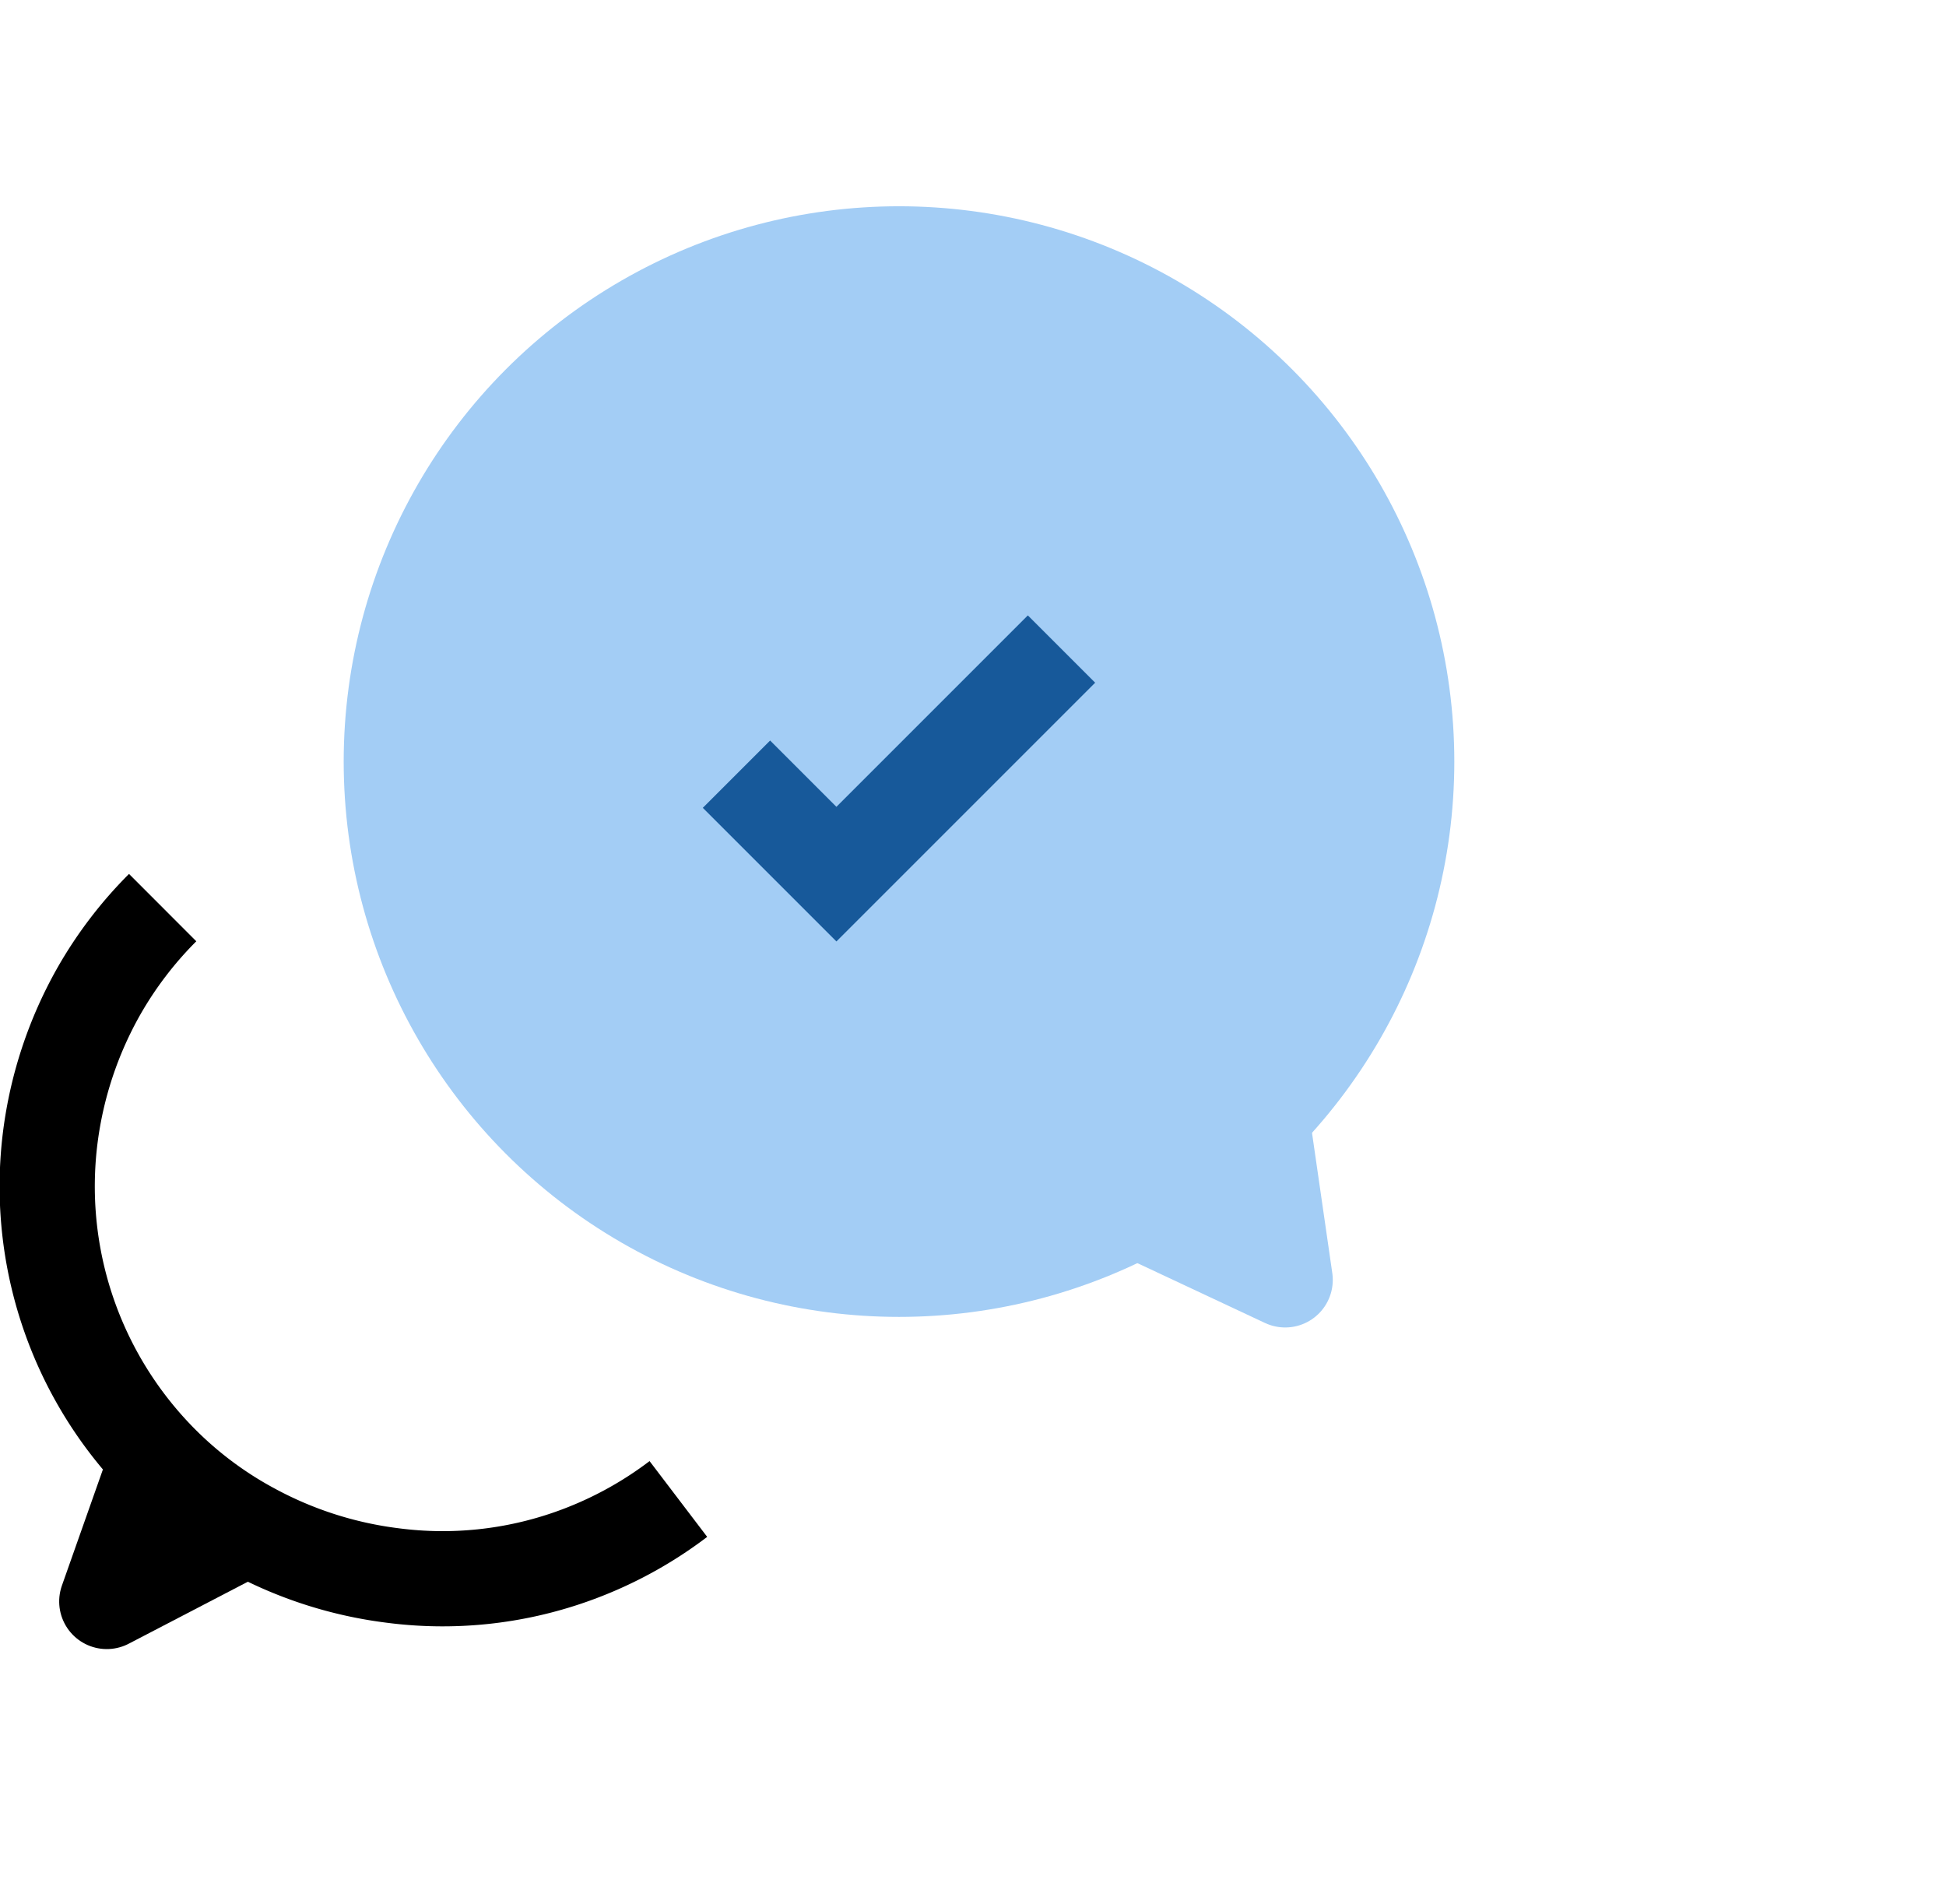
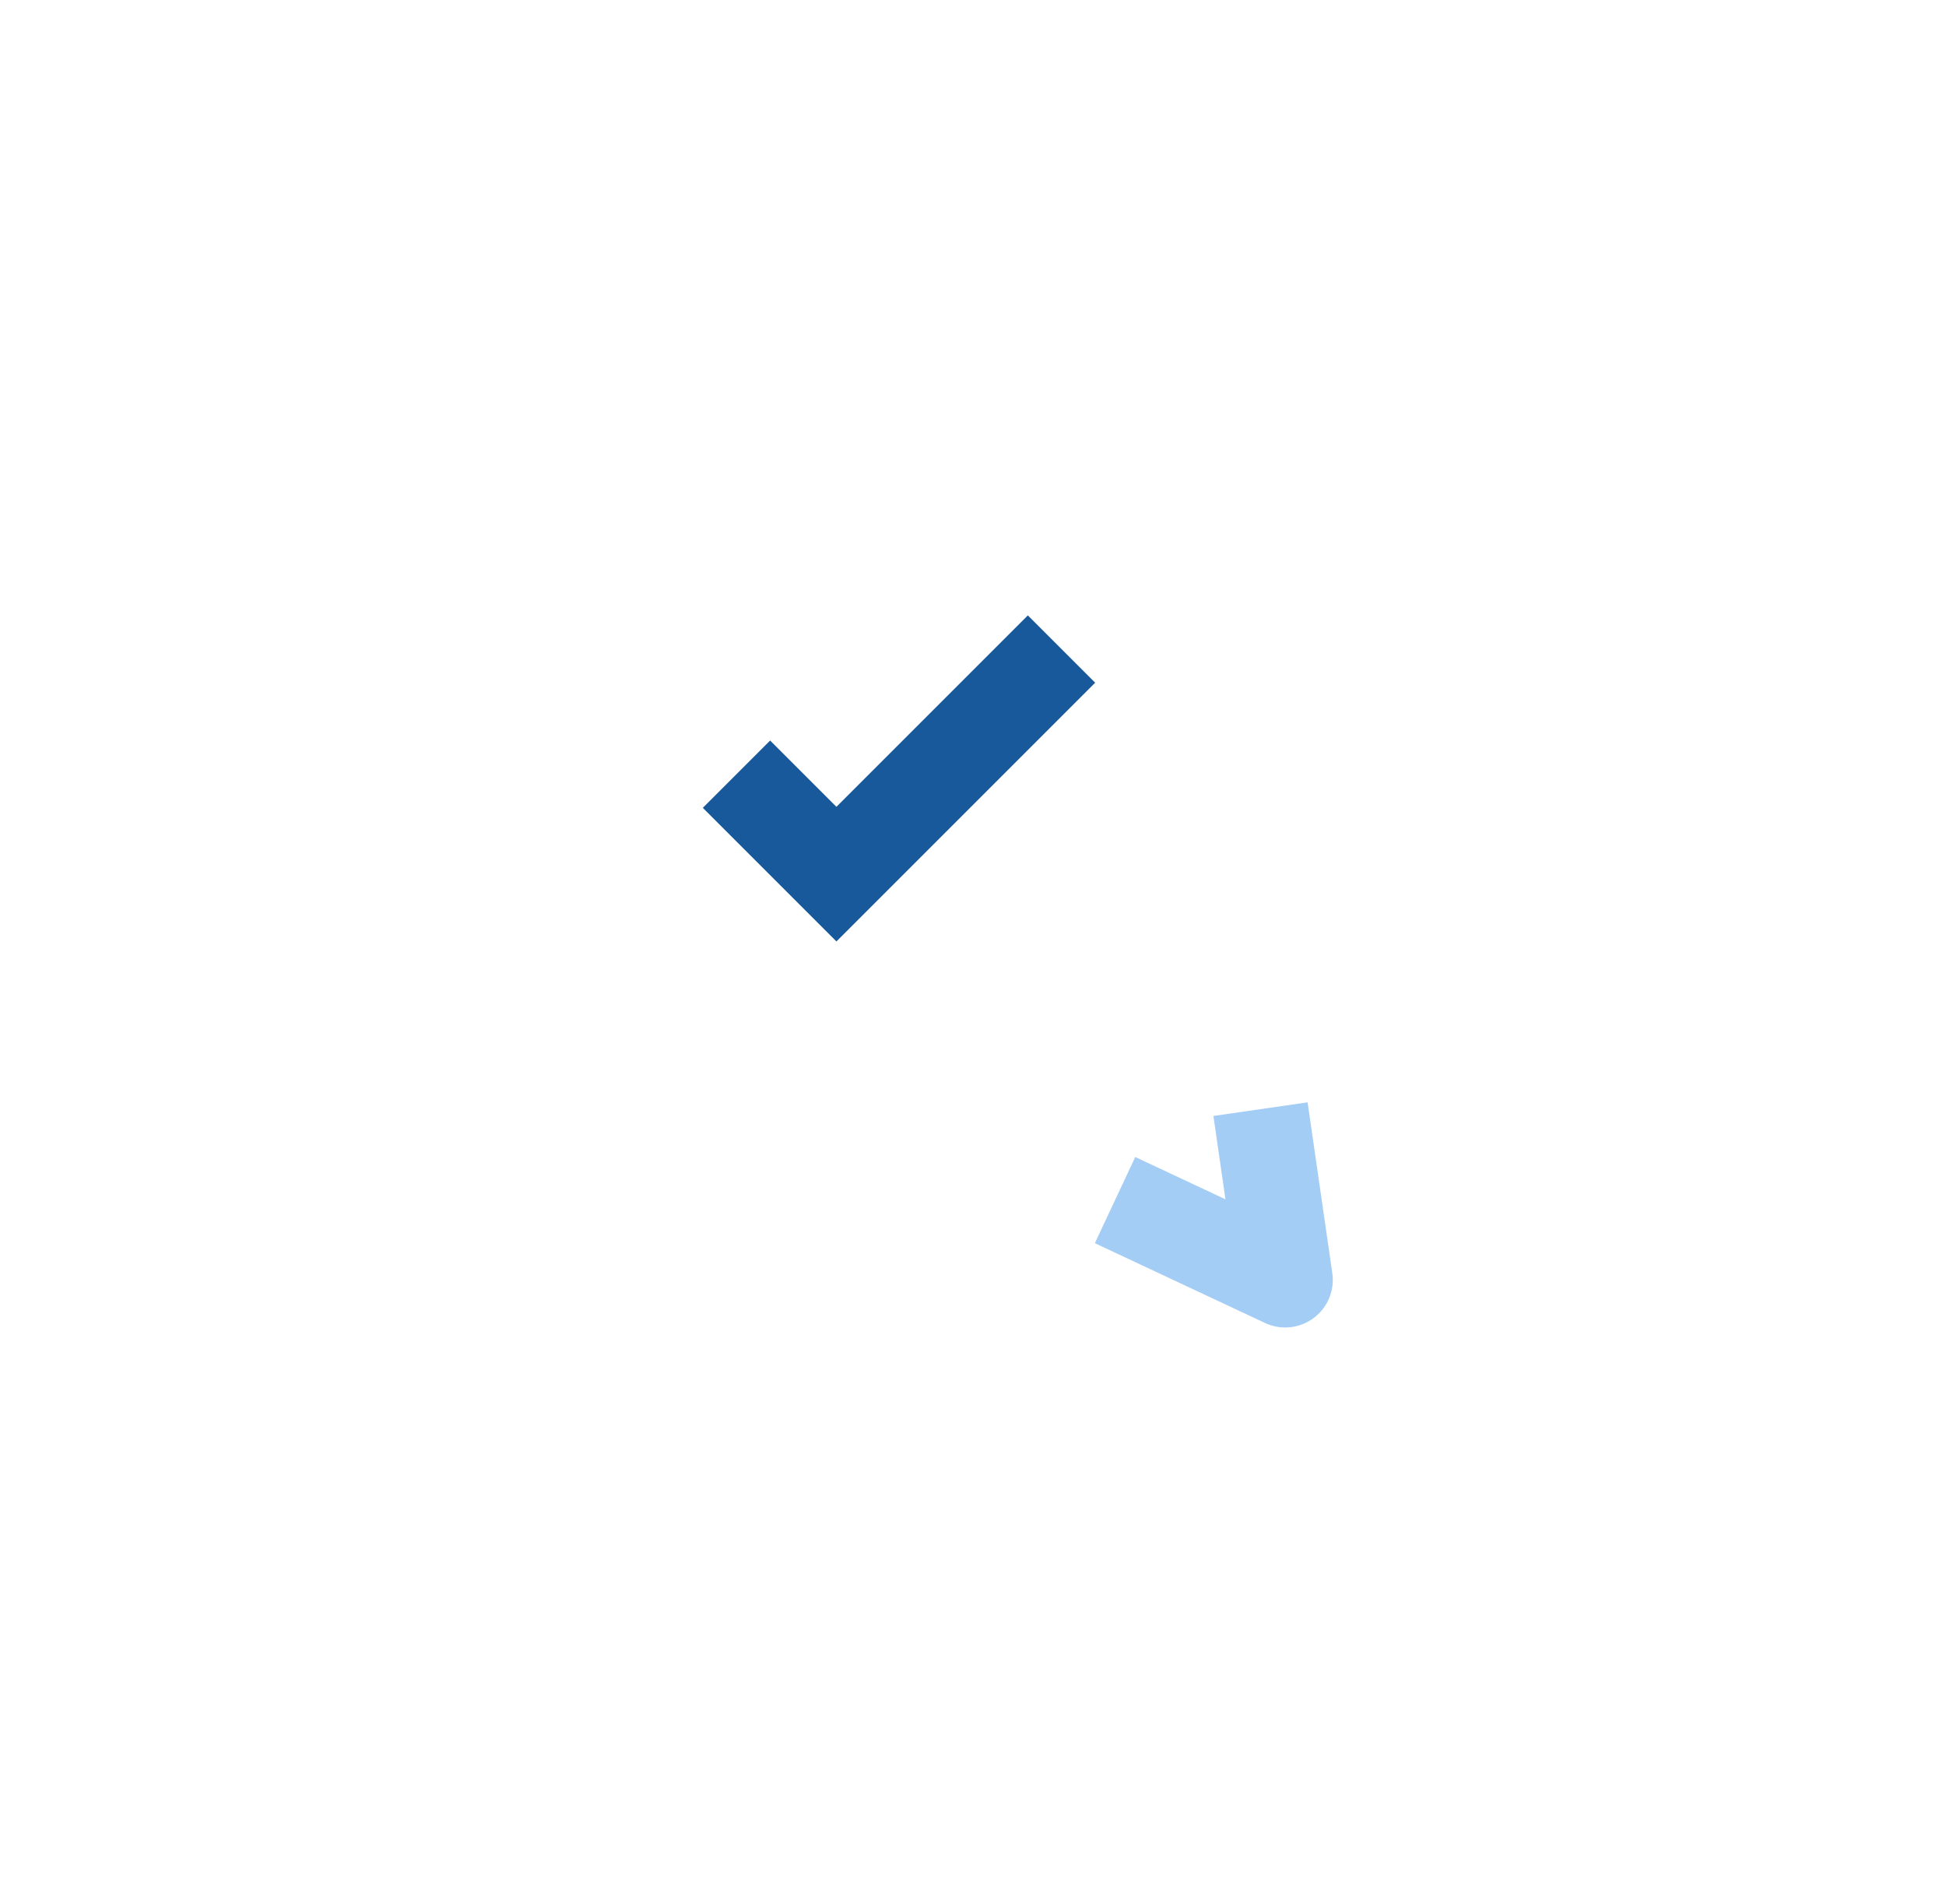
<svg xmlns="http://www.w3.org/2000/svg" width="61.326" height="60" viewBox="0 0 61.326 60">
  <g id="Positive_thoughts" data-name="Positive thoughts" transform="translate(-1242.674 -3191.461)">
    <g id="Rectangle_61657" data-name="Rectangle 61657" transform="translate(1244 3191.461)" fill="#fff" stroke="#707070" stroke-width="1" opacity="0">
      <rect width="60" height="60" stroke="none" />
      <rect x="0.5" y="0.5" width="59" height="59" fill="none" />
    </g>
    <g id="Group_135540" data-name="Group 135540" transform="translate(64.623 -703.539)">
      <g id="Group_135541" data-name="Group 135541" transform="matrix(1, -0.017, 0.017, 1, -69.874, 22.416)">
-         <path id="Path_111562" data-name="Path 111562" d="M16.506,0a12.359,12.359,0,0,1,2.223,3.136A12.179,12.179,0,0,1,20,8.646a12.54,12.54,0,0,1-.873,4.577,12.129,12.129,0,0,1-1.963,3.339,12.348,12.348,0,0,1-9.554,4.474,12.554,12.554,0,0,1-4.75-.956A12.393,12.393,0,0,1,0,18.407" transform="translate(1204.616 3923.916) rotate(98)" fill="none" stroke="#000" stroke-width="3" />
-         <path id="Path_111563" data-name="Path 111563" d="M5041.269,2634.81l-1.4,3.76,3.568-1.78" transform="translate(-3855.613 1304.614)" fill="none" stroke="#000" stroke-linecap="square" stroke-linejoin="round" stroke-width="3" />
-       </g>
+         </g>
      <g id="Group_135540-2" data-name="Group 135540" transform="translate(-1 -1)">
        <path id="Path_111564" data-name="Path 111564" d="M2.9,0,1.163,4.069l3.876-.7" transform="matrix(0.035, -0.999, 0.999, 0.035, 1215.447, 3937.353)" fill="none" stroke="#a3cdf5" stroke-linecap="square" stroke-linejoin="round" stroke-width="3" />
-         <circle id="Ellipse_79040" data-name="Ellipse 79040" cx="16" cy="16" r="16" transform="translate(1191.382 3904)" fill="#a3cdf5" stroke="#a3cdf5" stroke-width="3" />
        <path id="Path_111565" data-name="Path 111565" d="M5075.109,2597.637l3.15,3.15,7.093-7.093" transform="translate(-3872.849 1322.76)" fill="none" stroke="#17599a" stroke-width="3" />
      </g>
    </g>
  </g>
</svg>